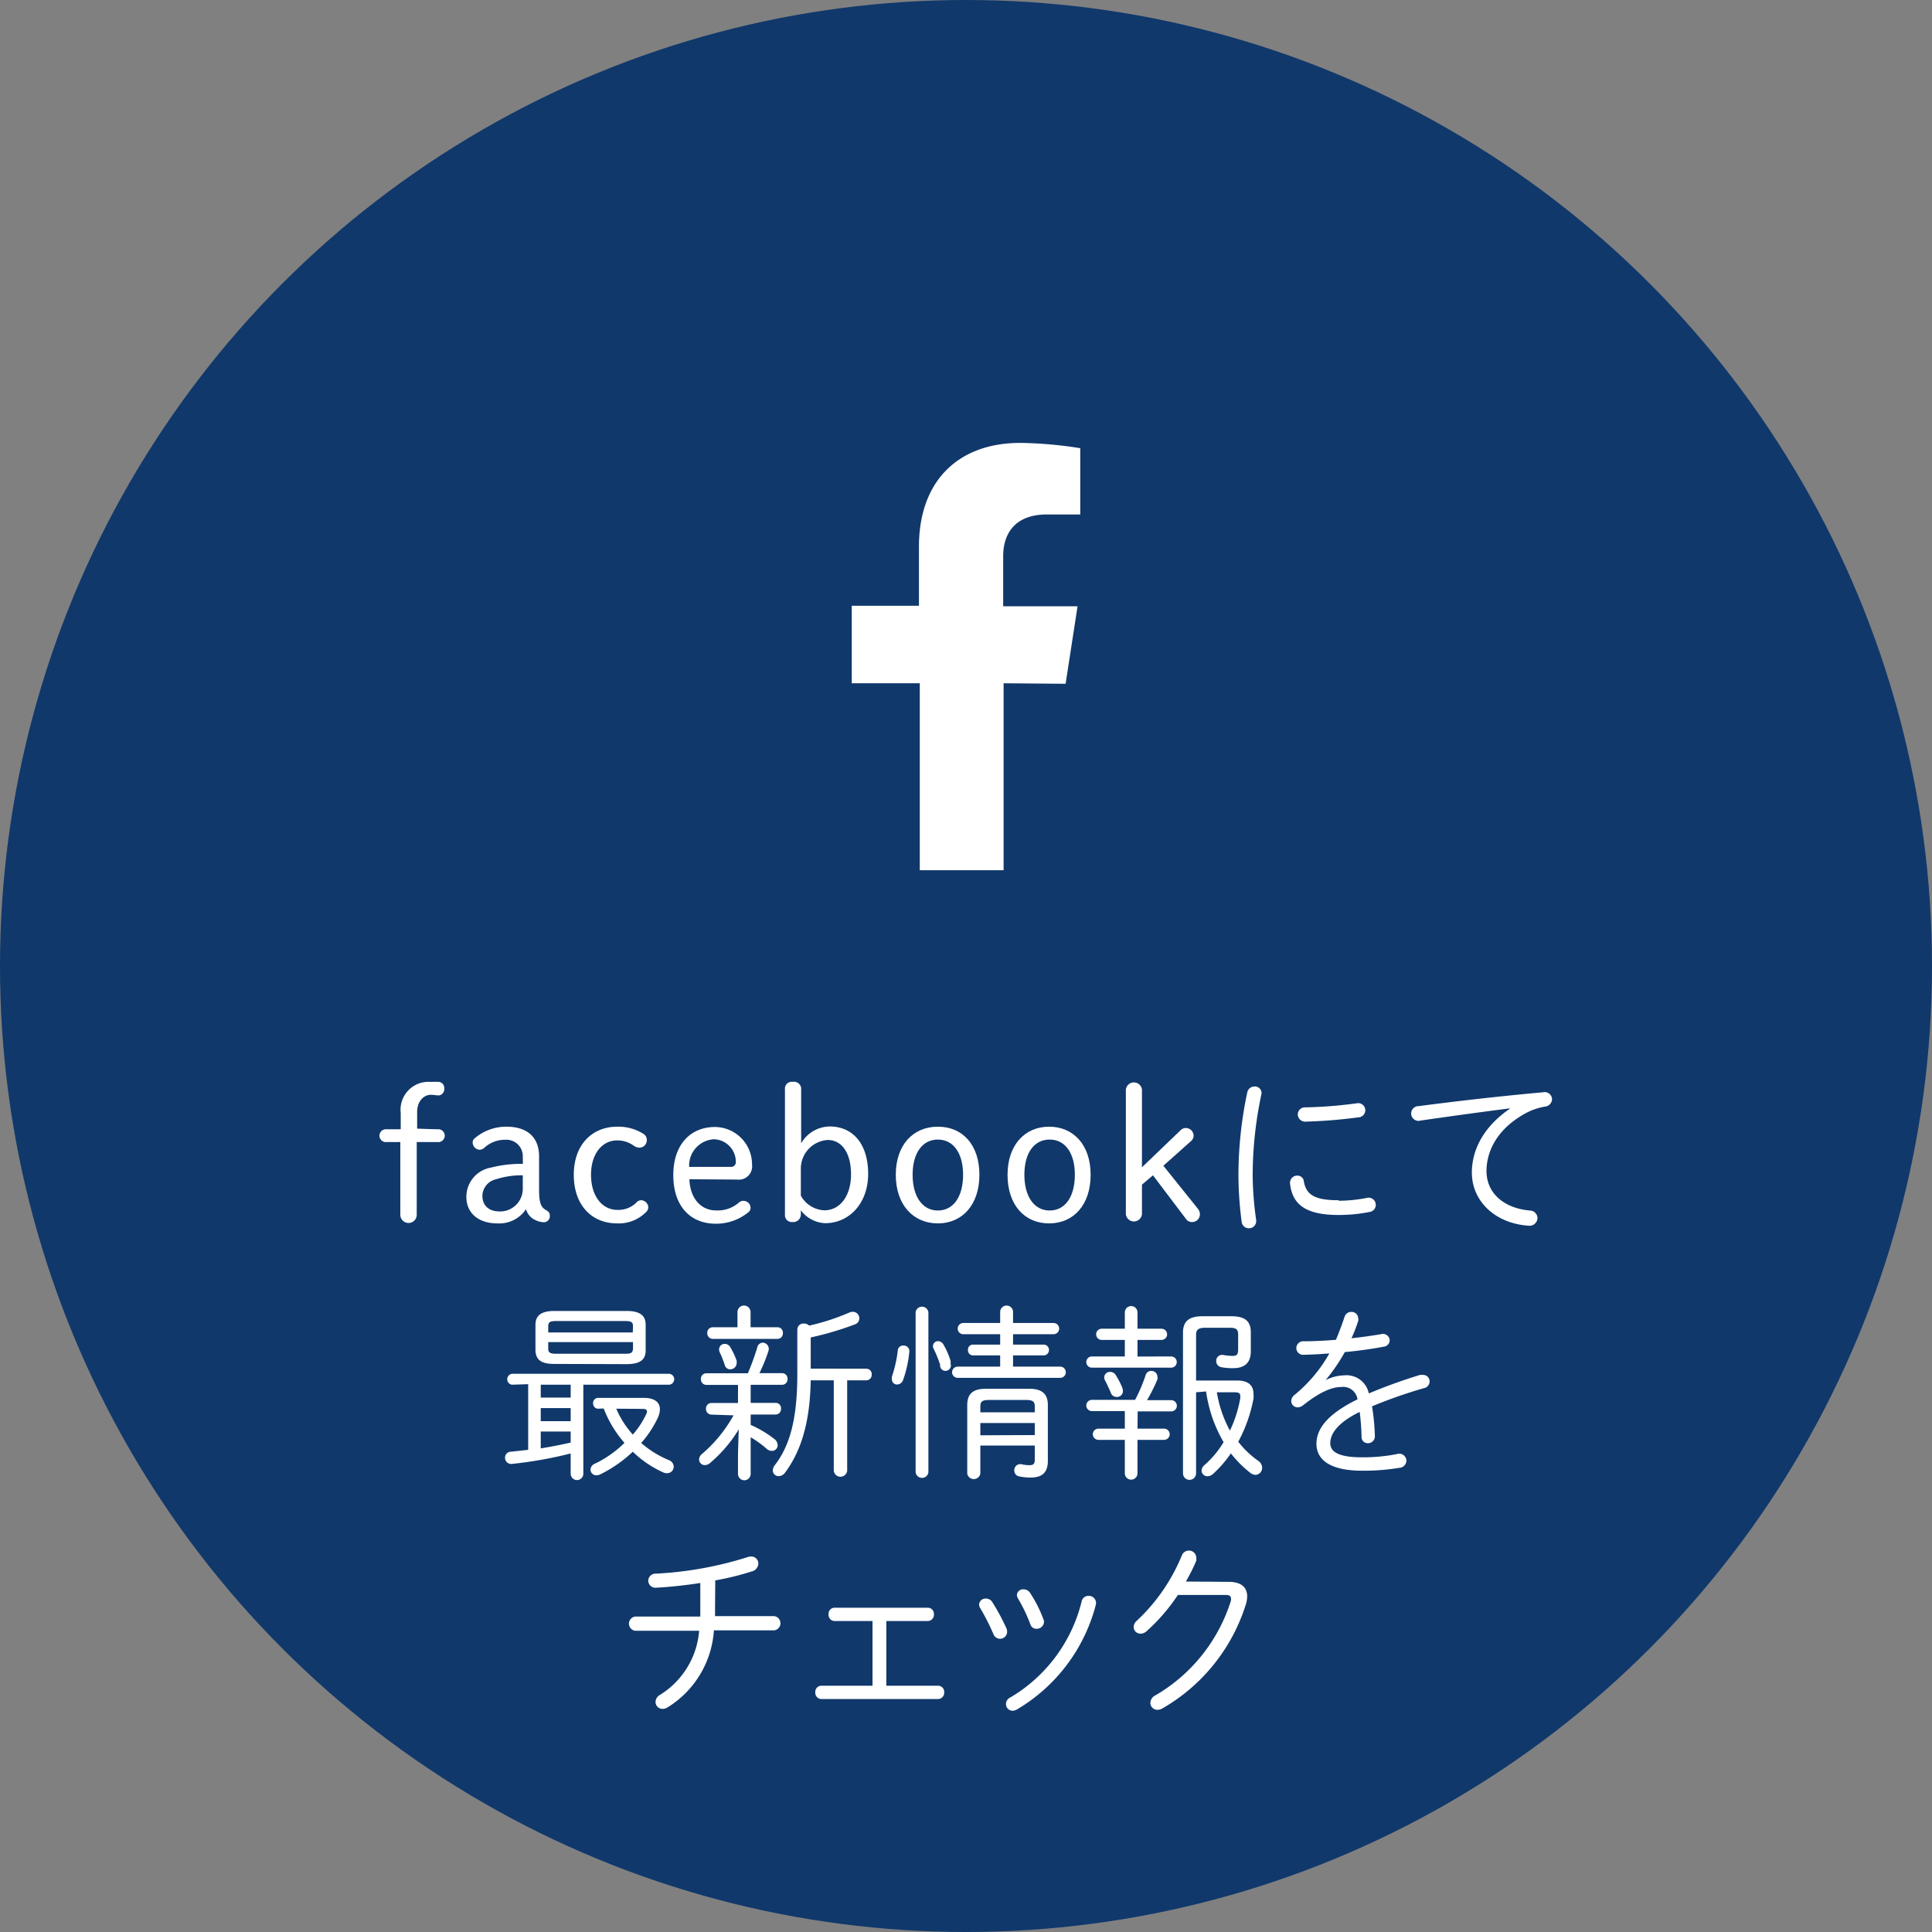
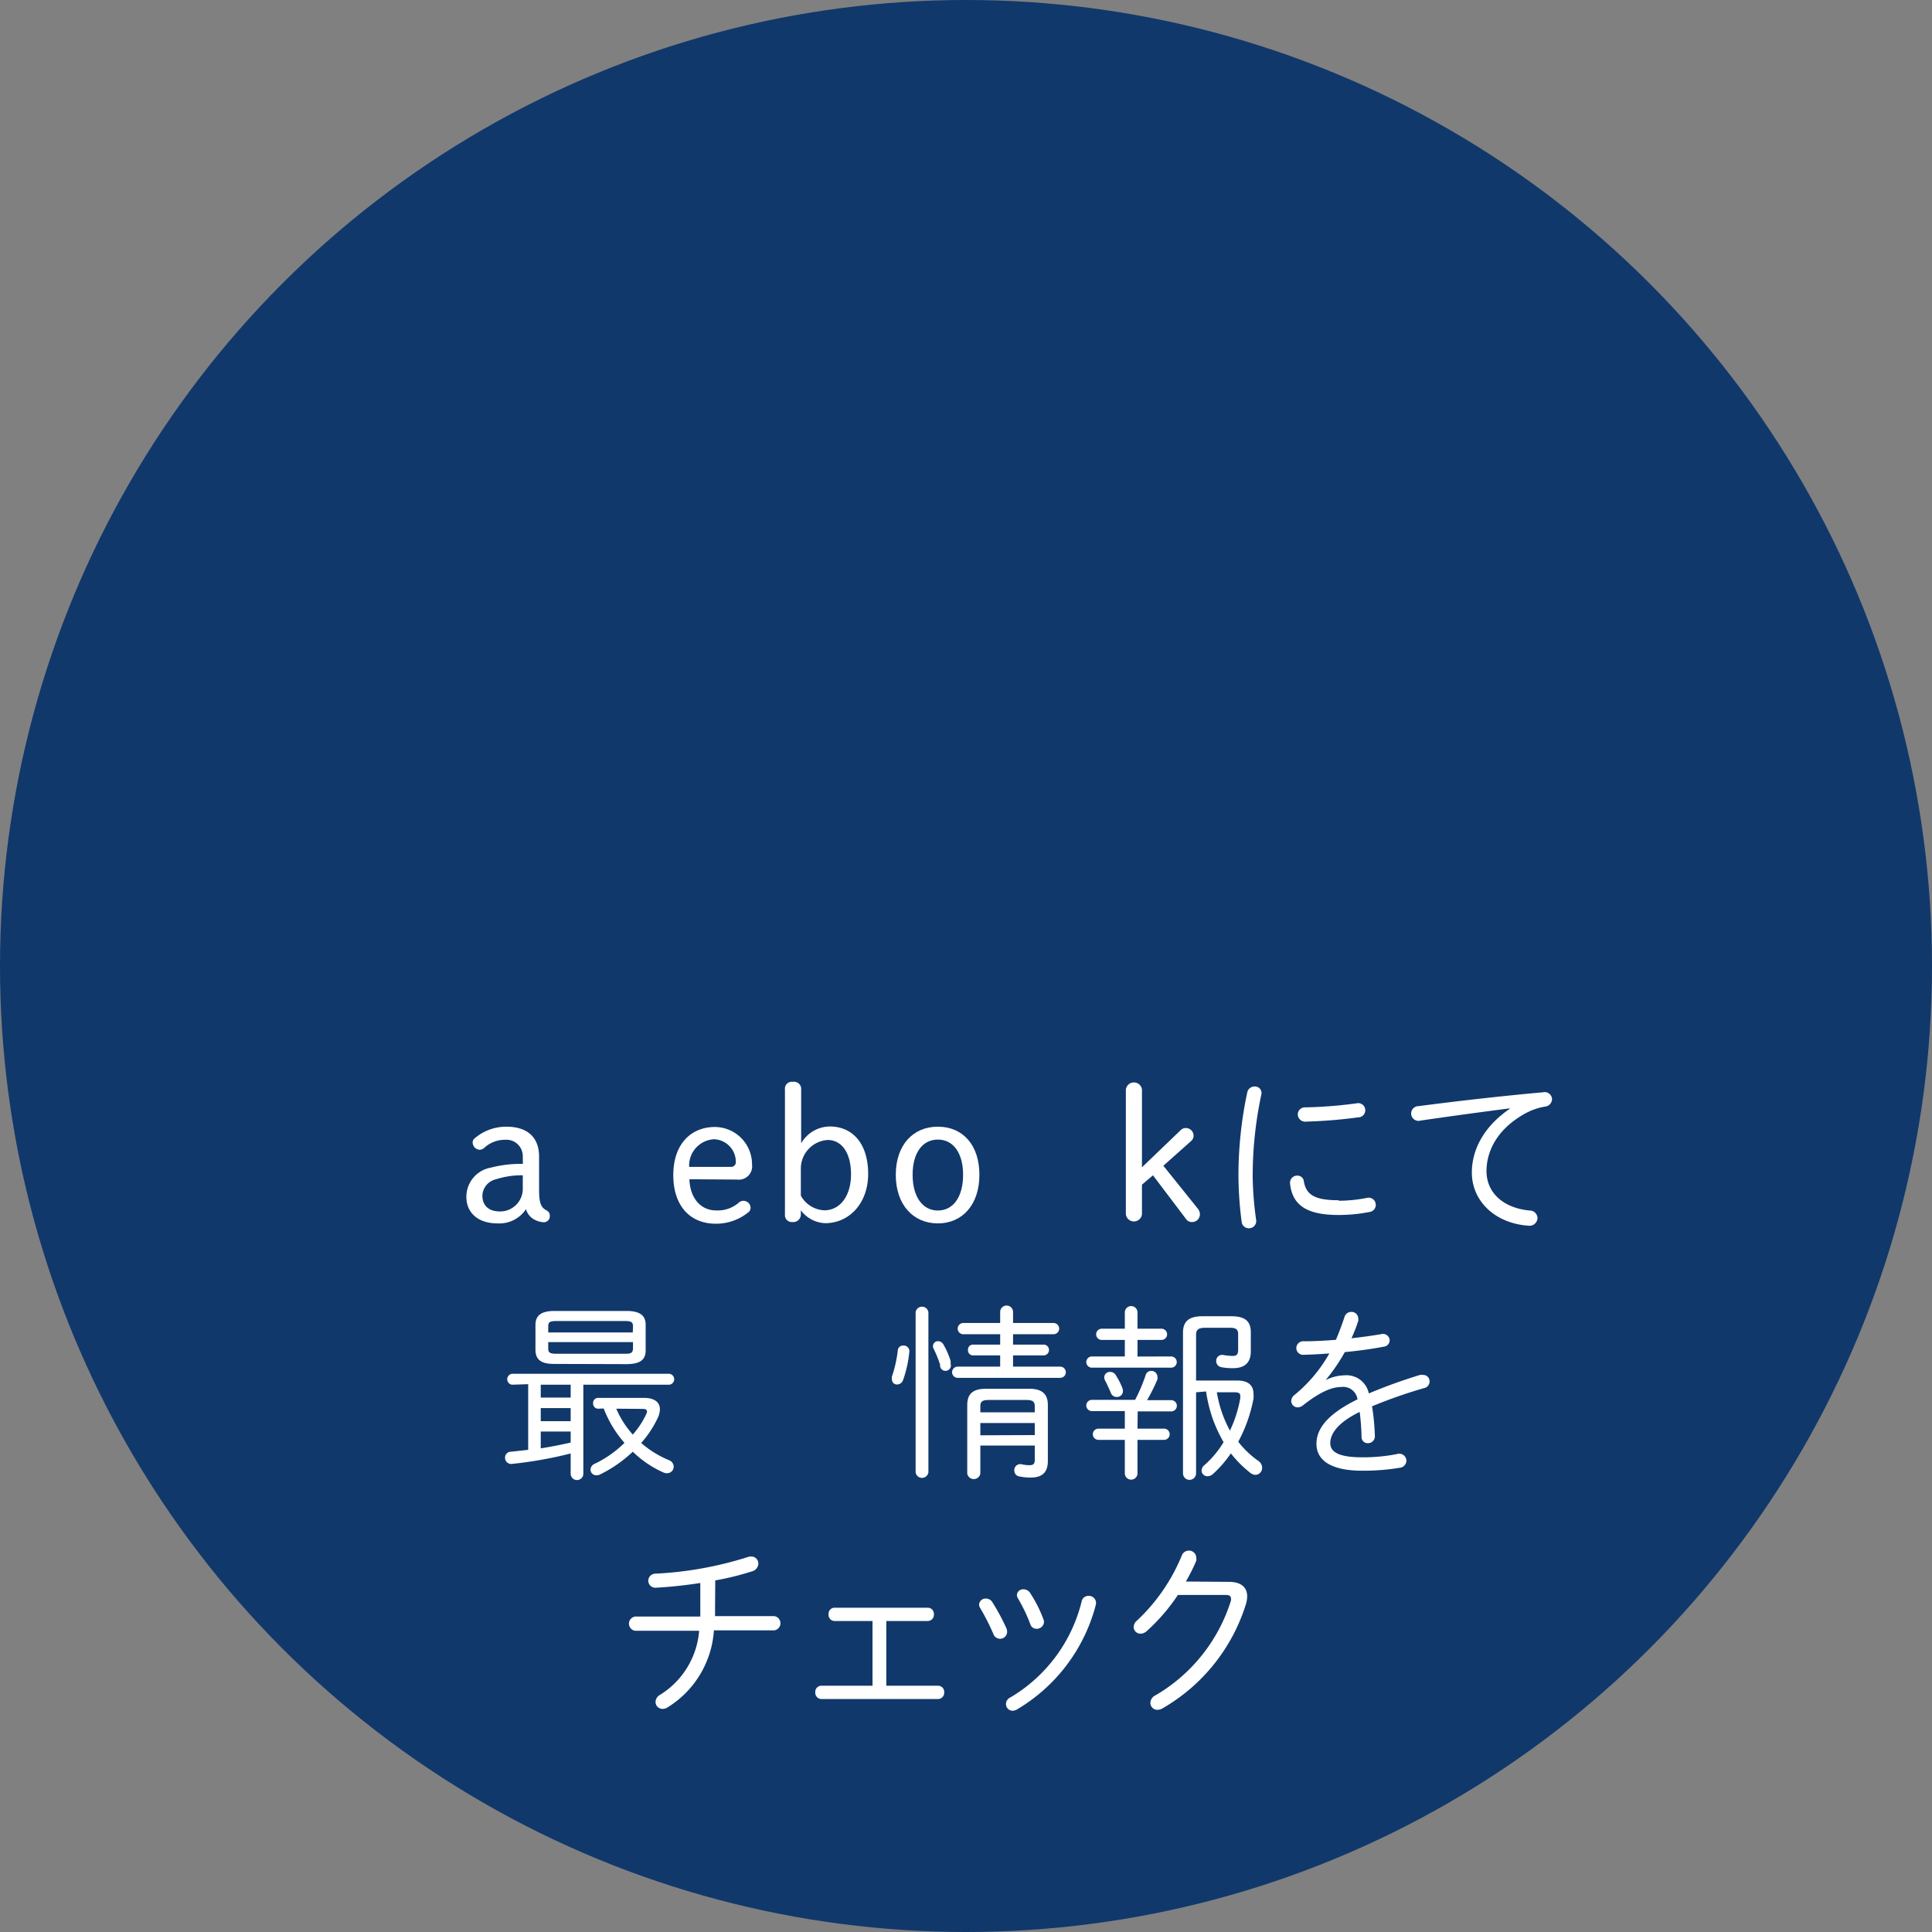
<svg xmlns="http://www.w3.org/2000/svg" viewBox="0 0 186 186">
  <rect x="0" y="0" width="186" height="186" fill="#808080" stroke="none" />
  <defs>
    <style>.cls-1{fill:#10386b;}.cls-2{fill:#fff;}</style>
  </defs>
  <g id="レイヤー_2" data-name="レイヤー 2">
    <g id="レイヤー_1-2" data-name="レイヤー 1">
      <circle class="cls-1" cx="93" cy="93" r="93" />
-       <path class="cls-2" d="M102.59,65.83l1.15-7.46H96.58V53.53c0-2,1-4,4.21-4H104V43.15a39.19,39.19,0,0,0-5.78-.51c-5.89,0-9.75,3.58-9.75,10v5.68H82v7.46h6.55v18h8.07v-18Z" />
-       <path class="cls-2" d="M42.12,108.72a.62.62,0,1,1,0,1.23h-2v7a.79.79,0,0,1-1.58,0v-7H37.23a.62.62,0,1,1,0-1.23h1.35v-1.56a2.69,2.69,0,0,1,2.91-3,7.11,7.11,0,0,1,.78,0,.59.59,0,0,1,.5.65.61.61,0,0,1-.5.65c-.22,0-.52-.06-.78-.06-.7,0-1.33.62-1.33,1.66v1.6Z" />
      <path class="cls-2" d="M50.33,111.35a1.58,1.58,0,0,0-1.69-1.62,2.92,2.92,0,0,0-2,.76.7.7,0,0,1-.46.2.71.71,0,0,1-.67-.62.51.51,0,0,1,.13-.43,4.67,4.67,0,0,1,3.11-1.17c2,0,3.15,1,3.15,2.88v3.21c0,1.33.22,1.69.67,1.94.25.14.36.27.36.52a.58.58,0,0,1-.56.65,2,2,0,0,1-.81-.2,1.63,1.63,0,0,1-.92-1.06,3.08,3.08,0,0,1-2.74,1.37c-1.94,0-3-1.08-3-2.54a2.85,2.85,0,0,1,2.36-2.83,11.65,11.65,0,0,1,3.08-.36Zm0,1.8a8.08,8.08,0,0,0-2.57.38,1.68,1.68,0,0,0-1.32,1.57c0,.9.54,1.53,1.69,1.53a2.18,2.18,0,0,0,2.2-2.24Z" />
-       <path class="cls-2" d="M62.21,116.68a3.7,3.7,0,0,1-2.79,1.1c-2.48,0-4.18-1.78-4.18-4.68s1.77-4.63,4.18-4.63a4.53,4.53,0,0,1,2.54.7.68.68,0,0,1,.31.62.72.72,0,0,1-.67.7,1,1,0,0,1-.6-.2,2.69,2.69,0,0,0-1.58-.5c-1.44,0-2.52,1.27-2.52,3.31s1.06,3.38,2.54,3.38a2.45,2.45,0,0,0,1.8-.68.65.65,0,0,1,.45-.25.72.72,0,0,1,.72.63A.61.61,0,0,1,62.21,116.68Z" />
      <path class="cls-2" d="M66.37,113.53c.07,1.91,1.17,3,2.55,3a3.1,3.1,0,0,0,2.2-.74.61.61,0,0,1,.45-.18.68.68,0,0,1,.69.69.55.55,0,0,1-.24.43,4.89,4.89,0,0,1-3.11,1.08c-2.47,0-4.09-1.71-4.09-4.68s1.69-4.63,4-4.63a3.59,3.59,0,0,1,3.58,3.62,1.28,1.28,0,0,1-1.44,1.44Zm4-1.19a.45.45,0,0,0,.47-.5,2.17,2.17,0,0,0-2.11-2.16,2.53,2.53,0,0,0-2.38,2.66Z" />
      <path class="cls-2" d="M77.1,116.9a.73.73,0,0,1-.8.75.67.67,0,0,1-.73-.75v-12a.67.67,0,0,1,.77-.75.69.69,0,0,1,.79.75v5.17a3.23,3.23,0,0,1,2.74-1.62c2.3,0,3.71,1.75,3.71,4.57s-1.82,4.74-4.14,4.74a3.08,3.08,0,0,1-2.34-1.24Zm0-1.79a2.71,2.71,0,0,0,2.27,1.41c1.49,0,2.56-1.37,2.56-3.46s-.9-3.31-2.25-3.31a2.76,2.76,0,0,0-2.58,2.79Z" />
      <path class="cls-2" d="M86.24,113.1c0-2.86,1.66-4.63,4.05-4.63s4,1.75,4,4.63-1.64,4.68-4,4.68S86.24,116,86.24,113.1Zm6.48,0c0-2.09-.94-3.39-2.43-3.39s-2.43,1.3-2.43,3.39.94,3.44,2.43,3.44S92.72,115.22,92.72,113.1Z" />
-       <path class="cls-2" d="M97,113.1c0-2.86,1.66-4.63,4-4.63s4,1.75,4,4.63-1.63,4.68-4,4.68S97,116,97,113.1Zm6.48,0c0-2.09-.93-3.39-2.43-3.39s-2.43,1.3-2.43,3.39.94,3.44,2.43,3.44S103.48,115.22,103.48,113.1Z" />
      <path class="cls-2" d="M113.64,108.83a.7.7,0,0,1,.57-.23.75.75,0,0,1,.7.68.68.68,0,0,1-.25.58L112,112.23l3.34,4.16a.88.88,0,0,1,.18.51.75.75,0,0,1-.79.75.67.67,0,0,1-.5-.23L111,113.15l-1.06.9v2.85a.78.78,0,0,1-1.55,0v-12a.78.78,0,0,1,1.55,0v7.48Z" />
      <path class="cls-2" d="M120.78,104.6a.63.63,0,0,1,.65.79,37.51,37.51,0,0,0-.83,7.83,31.75,31.75,0,0,0,.33,4.2.7.7,0,0,1-.71.83.69.69,0,0,1-.68-.61,35.61,35.61,0,0,1-.31-4.42,38.28,38.28,0,0,1,.85-8.06A.71.71,0,0,1,120.78,104.6Zm8.1,11a14.44,14.44,0,0,0,2.7-.27.69.69,0,1,1,.27,1.35,15.27,15.27,0,0,1-3,.29c-3.12,0-4.43-1-4.65-3a.69.69,0,0,1,.68-.79.62.62,0,0,1,.65.58C125.77,115.11,126.71,115.55,128.88,115.55Zm2.56-8.7a.68.68,0,0,1-.67.67,47,47,0,0,1-5,.41.72.72,0,0,1-.83-.68.69.69,0,0,1,.76-.69,43,43,0,0,0,4.91-.39A.68.68,0,0,1,131.44,106.85Z" />
      <path class="cls-2" d="M145.32,106.71c-2.34.3-5.46.72-8.55,1.17a.71.71,0,1,1-.18-1.39c3.7-.49,8.24-1,11.95-1.33a.71.71,0,0,1,.88.66.74.74,0,0,1-.64.71,6,6,0,0,0-2,.7c-3,1.69-3.67,4-3.67,5.51,0,2.09,1.62,3.56,4.14,3.8a.75.75,0,0,1,.77.72.77.77,0,0,1-.88.74c-3.2-.22-5.44-2.36-5.44-5.12,0-1.92.9-4.25,3.66-6.14Z" />
      <path class="cls-2" d="M49.29,133.31a.53.53,0,0,1,0-1.05H64.45a.53.53,0,0,1,0,1.05H56.16v8.57a.61.61,0,0,1-1.22,0v-1.95a39.63,39.63,0,0,1-5.6,1,.6.6,0,0,1-.72-.6.57.57,0,0,1,.58-.57l1.65-.18v-6.32Zm4.1-2c-1,0-1.82-.2-1.84-1.33v-2.42c0-.9.53-1.35,1.84-1.35H60.3c1.34,0,1.86.45,1.86,1.35V130c0,.9-.52,1.33-1.86,1.33Zm-1.33,3.24h2.88v-1.24H52.06Zm0,2.27h2.88v-1.26H52.06Zm2.88,1H52.06v1.62c1-.16,1.92-.34,2.88-.56Zm6-10.12c0-.4-.15-.52-.76-.52H53.55c-.63,0-.77.12-.77.52v.58h8.14Zm-.76,2.63c.4,0,.76,0,.76-.51v-.61H52.78v.61c0,.38.14.51.77.51Zm-2.58,5.29a.49.49,0,0,1-.5-.52.48.48,0,0,1,.5-.52H62c1,0,1.53.41,1.53,1.1a2,2,0,0,1-.18.77,10.1,10.1,0,0,1-1.62,2.47,9.75,9.75,0,0,0,2.66,1.65.69.69,0,0,1,.47.63.63.63,0,0,1-.65.63.74.74,0,0,1-.34-.07,10.14,10.14,0,0,1-2.95-2,12.55,12.55,0,0,1-3.17,2.2.78.78,0,0,1-.33.07.55.55,0,0,1-.57-.54.65.65,0,0,1,.43-.58,10.47,10.47,0,0,0,2.84-2,11,11,0,0,1-2-3.31Zm1.73,0a9,9,0,0,0,1.59,2.49,8.17,8.17,0,0,0,1.31-2,.56.56,0,0,0,.06-.22c0-.18-.15-.25-.47-.25Z" />
-       <path class="cls-2" d="M68.49,136.19a.53.53,0,0,1-.52-.56.52.52,0,0,1,.52-.56h2.56v-1.74H68a.53.53,0,0,1-.52-.56.52.52,0,0,1,.52-.56h4a24.72,24.72,0,0,0,.9-2.47.57.57,0,0,1,.55-.48A.61.61,0,0,1,74,130a15.37,15.37,0,0,1-.89,2.2h2.18a.52.52,0,0,1,.53.56.53.53,0,0,1-.53.56H72.27v1.74h2.4a.51.51,0,0,1,.52.56.52.52,0,0,1-.52.56h-2.4v1a10.68,10.68,0,0,1,2.23,1.32.81.81,0,0,1,.37.63.55.55,0,0,1-.56.55.74.74,0,0,1-.49-.19,10,10,0,0,0-1.55-1.12v3.53a.61.61,0,0,1-1.22,0v-2l.07-2.29a13.12,13.12,0,0,1-2.74,3.22.78.78,0,0,1-.52.22.55.55,0,0,1-.56-.54.7.7,0,0,1,.27-.52,13.5,13.5,0,0,0,3.05-3.73Zm6.36-8.41a.51.51,0,0,1,.52.56.52.52,0,0,1-.52.56H68.62a.54.54,0,0,1-.53-.56.53.53,0,0,1,.53-.56H71v-1.46a.63.63,0,0,1,1.26,0v1.46ZM70.92,131a.78.78,0,0,1,0,.22.61.61,0,0,1-.61.61.53.53,0,0,1-.53-.4,9.72,9.72,0,0,0-.48-1.22.63.63,0,0,1-.07-.31.53.53,0,0,1,.55-.52.61.61,0,0,1,.54.34A7.07,7.07,0,0,1,70.92,131Zm12.48.77a.51.51,0,0,1,.52.56.52.52,0,0,1-.52.56H81.56v8.71a.65.65,0,0,1-1.29,0v-8.71H78.05c-.07,4.21-1,6.91-2.48,8.9a.76.76,0,0,1-.6.32.55.55,0,0,1-.57-.54.85.85,0,0,1,.19-.51c1.45-1.87,2.17-4.44,2.17-8.8V128a.59.59,0,0,1,.64-.58.79.79,0,0,1,.51.2,21.67,21.67,0,0,0,3.82-1.24,1,1,0,0,1,.35-.09.63.63,0,0,1,.65.63.61.61,0,0,1-.45.59,29.3,29.3,0,0,1-4.23,1.25v3Z" />
      <path class="cls-2" d="M87,129.54a.54.54,0,0,1,.54.64,11.17,11.17,0,0,1-.59,2.66.63.63,0,0,1-.58.45.48.48,0,0,1-.5-.5.86.86,0,0,1,0-.27,12.23,12.23,0,0,0,.56-2.47A.51.51,0,0,1,87,129.54Zm2.38,12.2a.62.62,0,0,1-1.23,0v-15.4a.62.62,0,0,1,1.23,0ZM91.51,131a.63.63,0,0,1,0,.27.52.52,0,1,1-1,.12,11.83,11.83,0,0,0-.6-1.49.59.59,0,0,1-.09-.33.48.48,0,0,1,.49-.45.61.61,0,0,1,.5.29A7.47,7.47,0,0,1,91.51,131Zm10.56.57a.54.54,0,0,1,0,1.08H92.2a.54.54,0,0,1,0-1.08h4.09v-1.08h-2.6a.49.49,0,0,1-.5-.52.48.48,0,0,1,.5-.52h2.6v-1H92.74a.54.54,0,0,1,0-1.08h3.55v-1.06a.62.62,0,0,1,1.24,0v1.06h3.9a.54.54,0,0,1,0,1.08h-3.9v1h2.93a.51.51,0,0,1,.53.52.52.52,0,0,1-.53.52H97.53v1.08Zm-7.69,10.3a.64.64,0,0,1-1.26,0v-6.6c0-1,.46-1.57,1.8-1.57h4.16c1.33,0,1.8.58,1.8,1.57v5.38c0,1.12-.56,1.6-1.66,1.6a5.21,5.21,0,0,1-1.08-.11.56.56,0,0,1-.49-.57.58.58,0,0,1,.71-.6,3.29,3.29,0,0,0,.72.09c.39,0,.54-.11.54-.52v-1.37H94.38Zm5.24-5.9v-.58c0-.47-.22-.61-.83-.61H95.21c-.62,0-.83.14-.83.61v.58Zm0,2.19V137H94.38v1.18Z" />
      <path class="cls-2" d="M112.75,130.59a.54.54,0,0,1,0,1.08h-7.63a.54.54,0,0,1,0-1.08h3.17V129h-2.22a.54.54,0,0,1,0-1.08h2.22v-1.57a.61.61,0,0,1,1.22,0v1.57h2.31a.54.54,0,0,1,0,1.08h-2.31v1.6Zm-3.24,6.95h2.56a.54.54,0,0,1,0,1.08h-2.56v3.22a.61.61,0,0,1-1.22,0v-3.22h-2.54a.54.54,0,0,1,0-1.08h2.54v-1.69h-3.17a.54.54,0,0,1,0-1.08h4.16a15.9,15.9,0,0,0,1-2.34.57.57,0,0,1,.56-.45.58.58,0,0,1,.59.57.85.85,0,0,1,0,.25,17.19,17.19,0,0,1-1,2h2.33a.54.54,0,0,1,0,1.08h-3.23Zm-1.49-4a1.1,1.1,0,0,1,.09.38.57.57,0,0,1-.6.57.59.59,0,0,1-.57-.41c-.18-.42-.4-.9-.54-1.15a.7.7,0,0,1-.09-.35.53.53,0,0,1,.57-.5.6.6,0,0,1,.54.31A7.44,7.44,0,0,1,108,133.49Zm7.13.5v7.8a.63.63,0,0,1-1.26,0V128.3c0-1.06.54-1.58,1.87-1.58h2.79c1.33,0,1.87.49,1.87,1.55v1.82c0,1.06-.54,1.63-1.72,1.63a5.58,5.58,0,0,1-1.08-.09.59.59,0,0,1-.53-.59.57.57,0,0,1,.69-.59,5.59,5.59,0,0,0,.86.09c.43,0,.56-.13.56-.63v-1.45c0-.46-.18-.63-.79-.63H116c-.63,0-.85.2-.85.67v4.41h4c1,0,1.53.45,1.53,1.3a3.82,3.82,0,0,1,0,.43,14.19,14.19,0,0,1-1.47,4.16,9,9,0,0,0,1.94,1.85.8.8,0,0,1,.36.65.67.67,0,0,1-.63.69.85.85,0,0,1-.49-.18,10.57,10.57,0,0,1-1.89-1.89,11.06,11.06,0,0,1-1.74,2,.77.77,0,0,1-.51.2.55.55,0,0,1-.57-.54.7.7,0,0,1,.29-.54,9.36,9.36,0,0,0,1.83-2.2,13.81,13.81,0,0,1-1.08-2.34,14.69,14.69,0,0,1-.61-2.54Zm2,0a11.61,11.61,0,0,0,1.26,3.69,12.05,12.05,0,0,0,1-3.15c0-.38,0-.54-.58-.54Z" />
      <path class="cls-2" d="M127.55,132.91a4.09,4.09,0,0,1,1.86-.5,2.19,2.19,0,0,1,2.37,1.74,51.41,51.41,0,0,1,4.93-1.78.89.89,0,0,1,.28,0,.61.61,0,0,1,.64.63.65.65,0,0,1-.54.64,47.13,47.13,0,0,0-5,1.75,21.08,21.08,0,0,1,.27,2.81.66.66,0,0,1-.67.74.59.59,0,0,1-.61-.63,21.58,21.58,0,0,0-.18-2.38c-2.18,1.06-2.83,2.16-2.83,3s.78,1.37,3.07,1.37a16.87,16.87,0,0,0,3.34-.31.69.69,0,0,1,.92.63.71.71,0,0,1-.66.69,21.14,21.14,0,0,1-3.6.28c-3,0-4.4-1-4.4-2.59,0-1.29.83-2.75,3.95-4.28a1.39,1.39,0,0,0-1.55-1.19c-1,0-2.18.57-3.69,1.76a.87.87,0,0,1-.51.2.62.62,0,0,1-.63-.61.77.77,0,0,1,.31-.58,14,14,0,0,0,3.36-4c-.88.07-1.72.11-2.44.13a.66.66,0,0,1-.74-.63.67.67,0,0,1,.75-.67c.9,0,2-.06,3.06-.14.31-.72.58-1.45.82-2.17a.68.68,0,0,1,.66-.52.64.64,0,0,1,.67.61.59.59,0,0,1,0,.26,14.08,14.08,0,0,1-.65,1.67c1-.11,2-.25,2.83-.39a.65.65,0,0,1,.85.59.63.63,0,0,1-.58.61c-1.13.22-2.45.4-3.74.52a17.65,17.65,0,0,1-1.9,2.76Z" />
      <path class="cls-2" d="M68.84,154.87c0,.23,0,.49,0,.72h5.69a.69.69,0,0,1,0,1.37h-5.8a9.43,9.43,0,0,1-4.47,7.42.88.88,0,0,1-.48.14.67.67,0,0,1-.67-.67.81.81,0,0,1,.43-.68A8,8,0,0,0,67.31,157H61.16a.69.69,0,0,1,0-1.37h6.26c0-.25,0-.51,0-.77V152.4c-1.42.22-2.88.38-4.21.45a.69.69,0,0,1-.8-.66.7.7,0,0,1,.74-.69A35,35,0,0,0,72,149.9a.86.86,0,0,1,.3-.05.68.68,0,0,1,.71.68.81.81,0,0,1-.65.76,26.37,26.37,0,0,1-3.5.86Z" />
      <path class="cls-2" d="M84,156.06H80.33a.59.59,0,0,1-.56-.65.58.58,0,0,1,.56-.63h9a.59.59,0,0,1,.58.63.6.6,0,0,1-.58.65h-4v6.23h5a.59.59,0,0,1,.57.63.6.6,0,0,1-.57.65H79.05a.6.6,0,0,1-.56-.65.59.59,0,0,1,.56-.63H84Z" />
      <path class="cls-2" d="M96.89,156.76a.9.9,0,0,1,.07.34.68.68,0,0,1-.68.67.69.69,0,0,1-.65-.47,21.36,21.36,0,0,0-1.26-2.48.7.7,0,0,1-.11-.36.62.62,0,0,1,.66-.56.71.71,0,0,1,.6.32A20.45,20.45,0,0,1,96.89,156.76Zm7.9-3.12a.69.69,0,0,1,.7.89,16.51,16.51,0,0,1-7.61,10.06.93.93,0,0,1-.4.11.64.64,0,0,1-.63-.65.69.69,0,0,1,.42-.63,14.84,14.84,0,0,0,6.86-9.23A.66.66,0,0,1,104.79,153.64Zm-4.34,2.24a.66.66,0,0,1,.06.27.7.7,0,0,1-.72.66.61.61,0,0,1-.6-.45A15.48,15.48,0,0,0,98,153.88a.71.71,0,0,1-.1-.33.59.59,0,0,1,.64-.54.74.74,0,0,1,.62.33A12.58,12.58,0,0,1,100.45,155.88Z" />
      <path class="cls-2" d="M118.31,152.29c1.15,0,1.76.51,1.76,1.39a2.67,2.67,0,0,1-.1.69,17.62,17.62,0,0,1-8.07,10.11,1,1,0,0,1-.47.13.67.67,0,0,1-.68-.67.84.84,0,0,1,.5-.73,16.12,16.12,0,0,0,7.26-9.12.76.76,0,0,0,0-.21c0-.22-.16-.33-.52-.33l-4.59,0a18.14,18.14,0,0,1-3,3.48.91.91,0,0,1-.6.25.65.65,0,0,1-.66-.63.84.84,0,0,1,.32-.63,17.87,17.87,0,0,0,4.31-6.25.73.73,0,0,1,.68-.49.7.7,0,0,1,.72.67,1.12,1.12,0,0,1,0,.31,18.75,18.75,0,0,1-1,2Z" />
    </g>
  </g>
</svg>